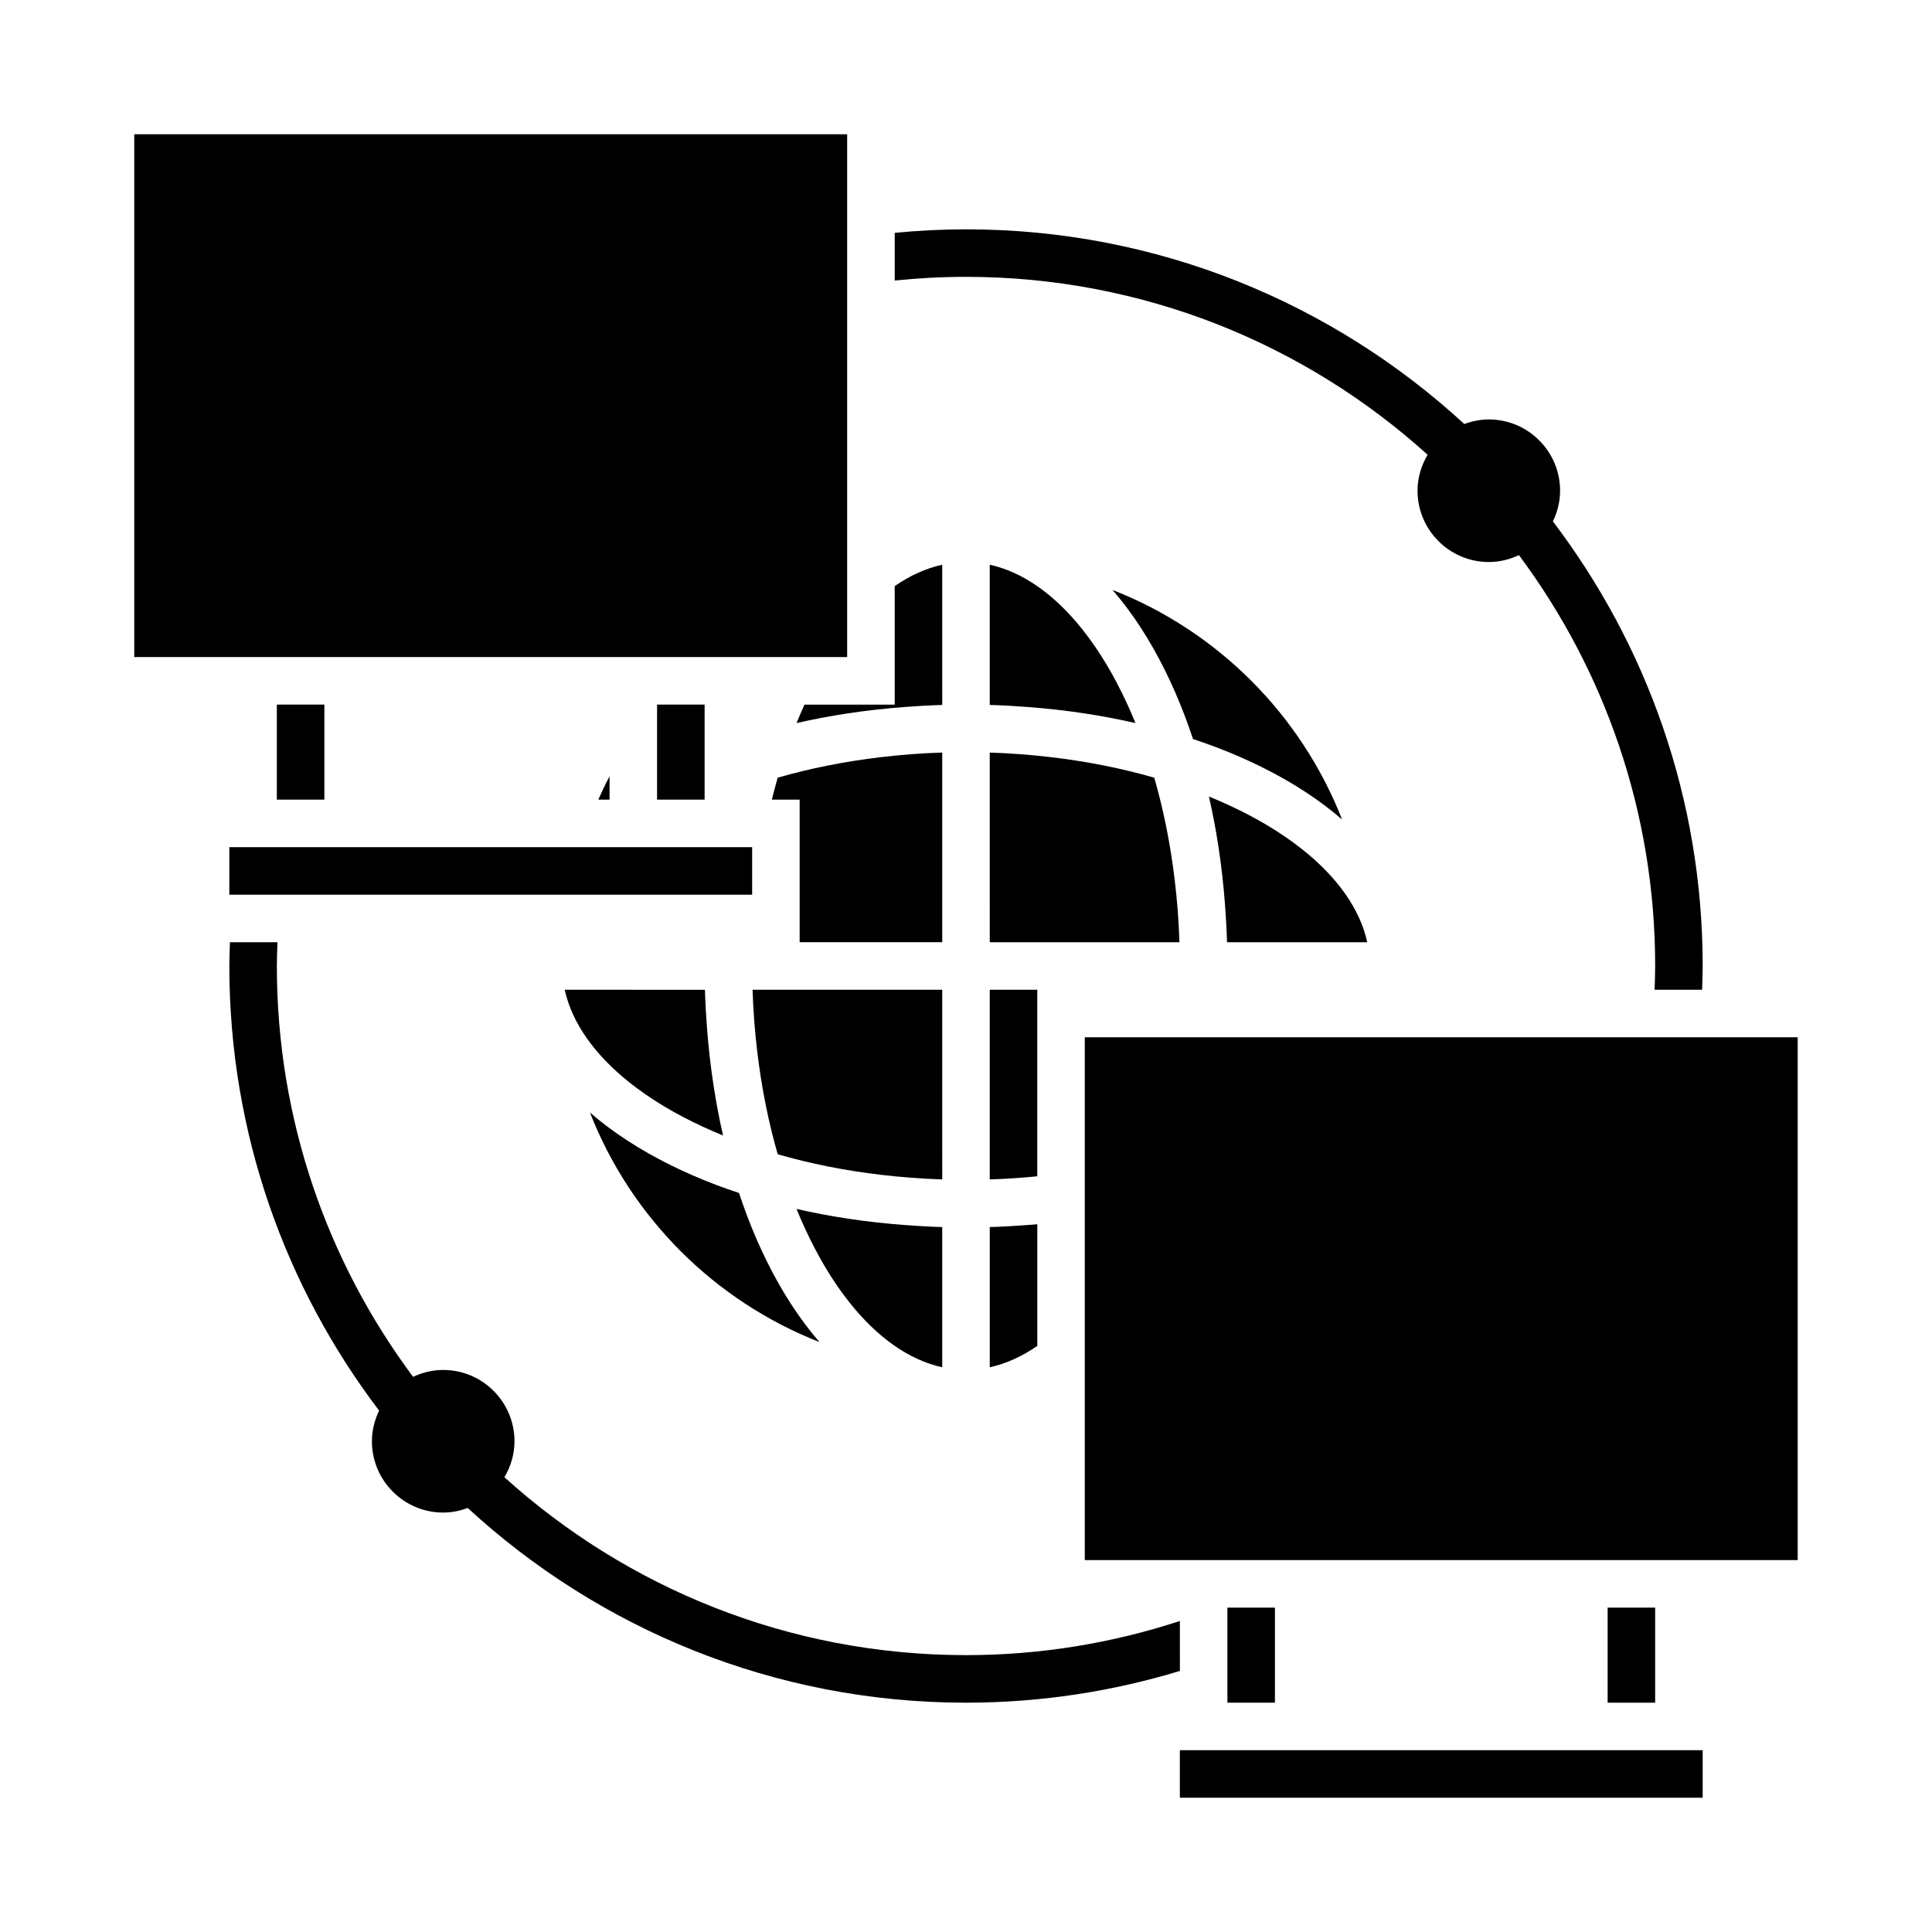
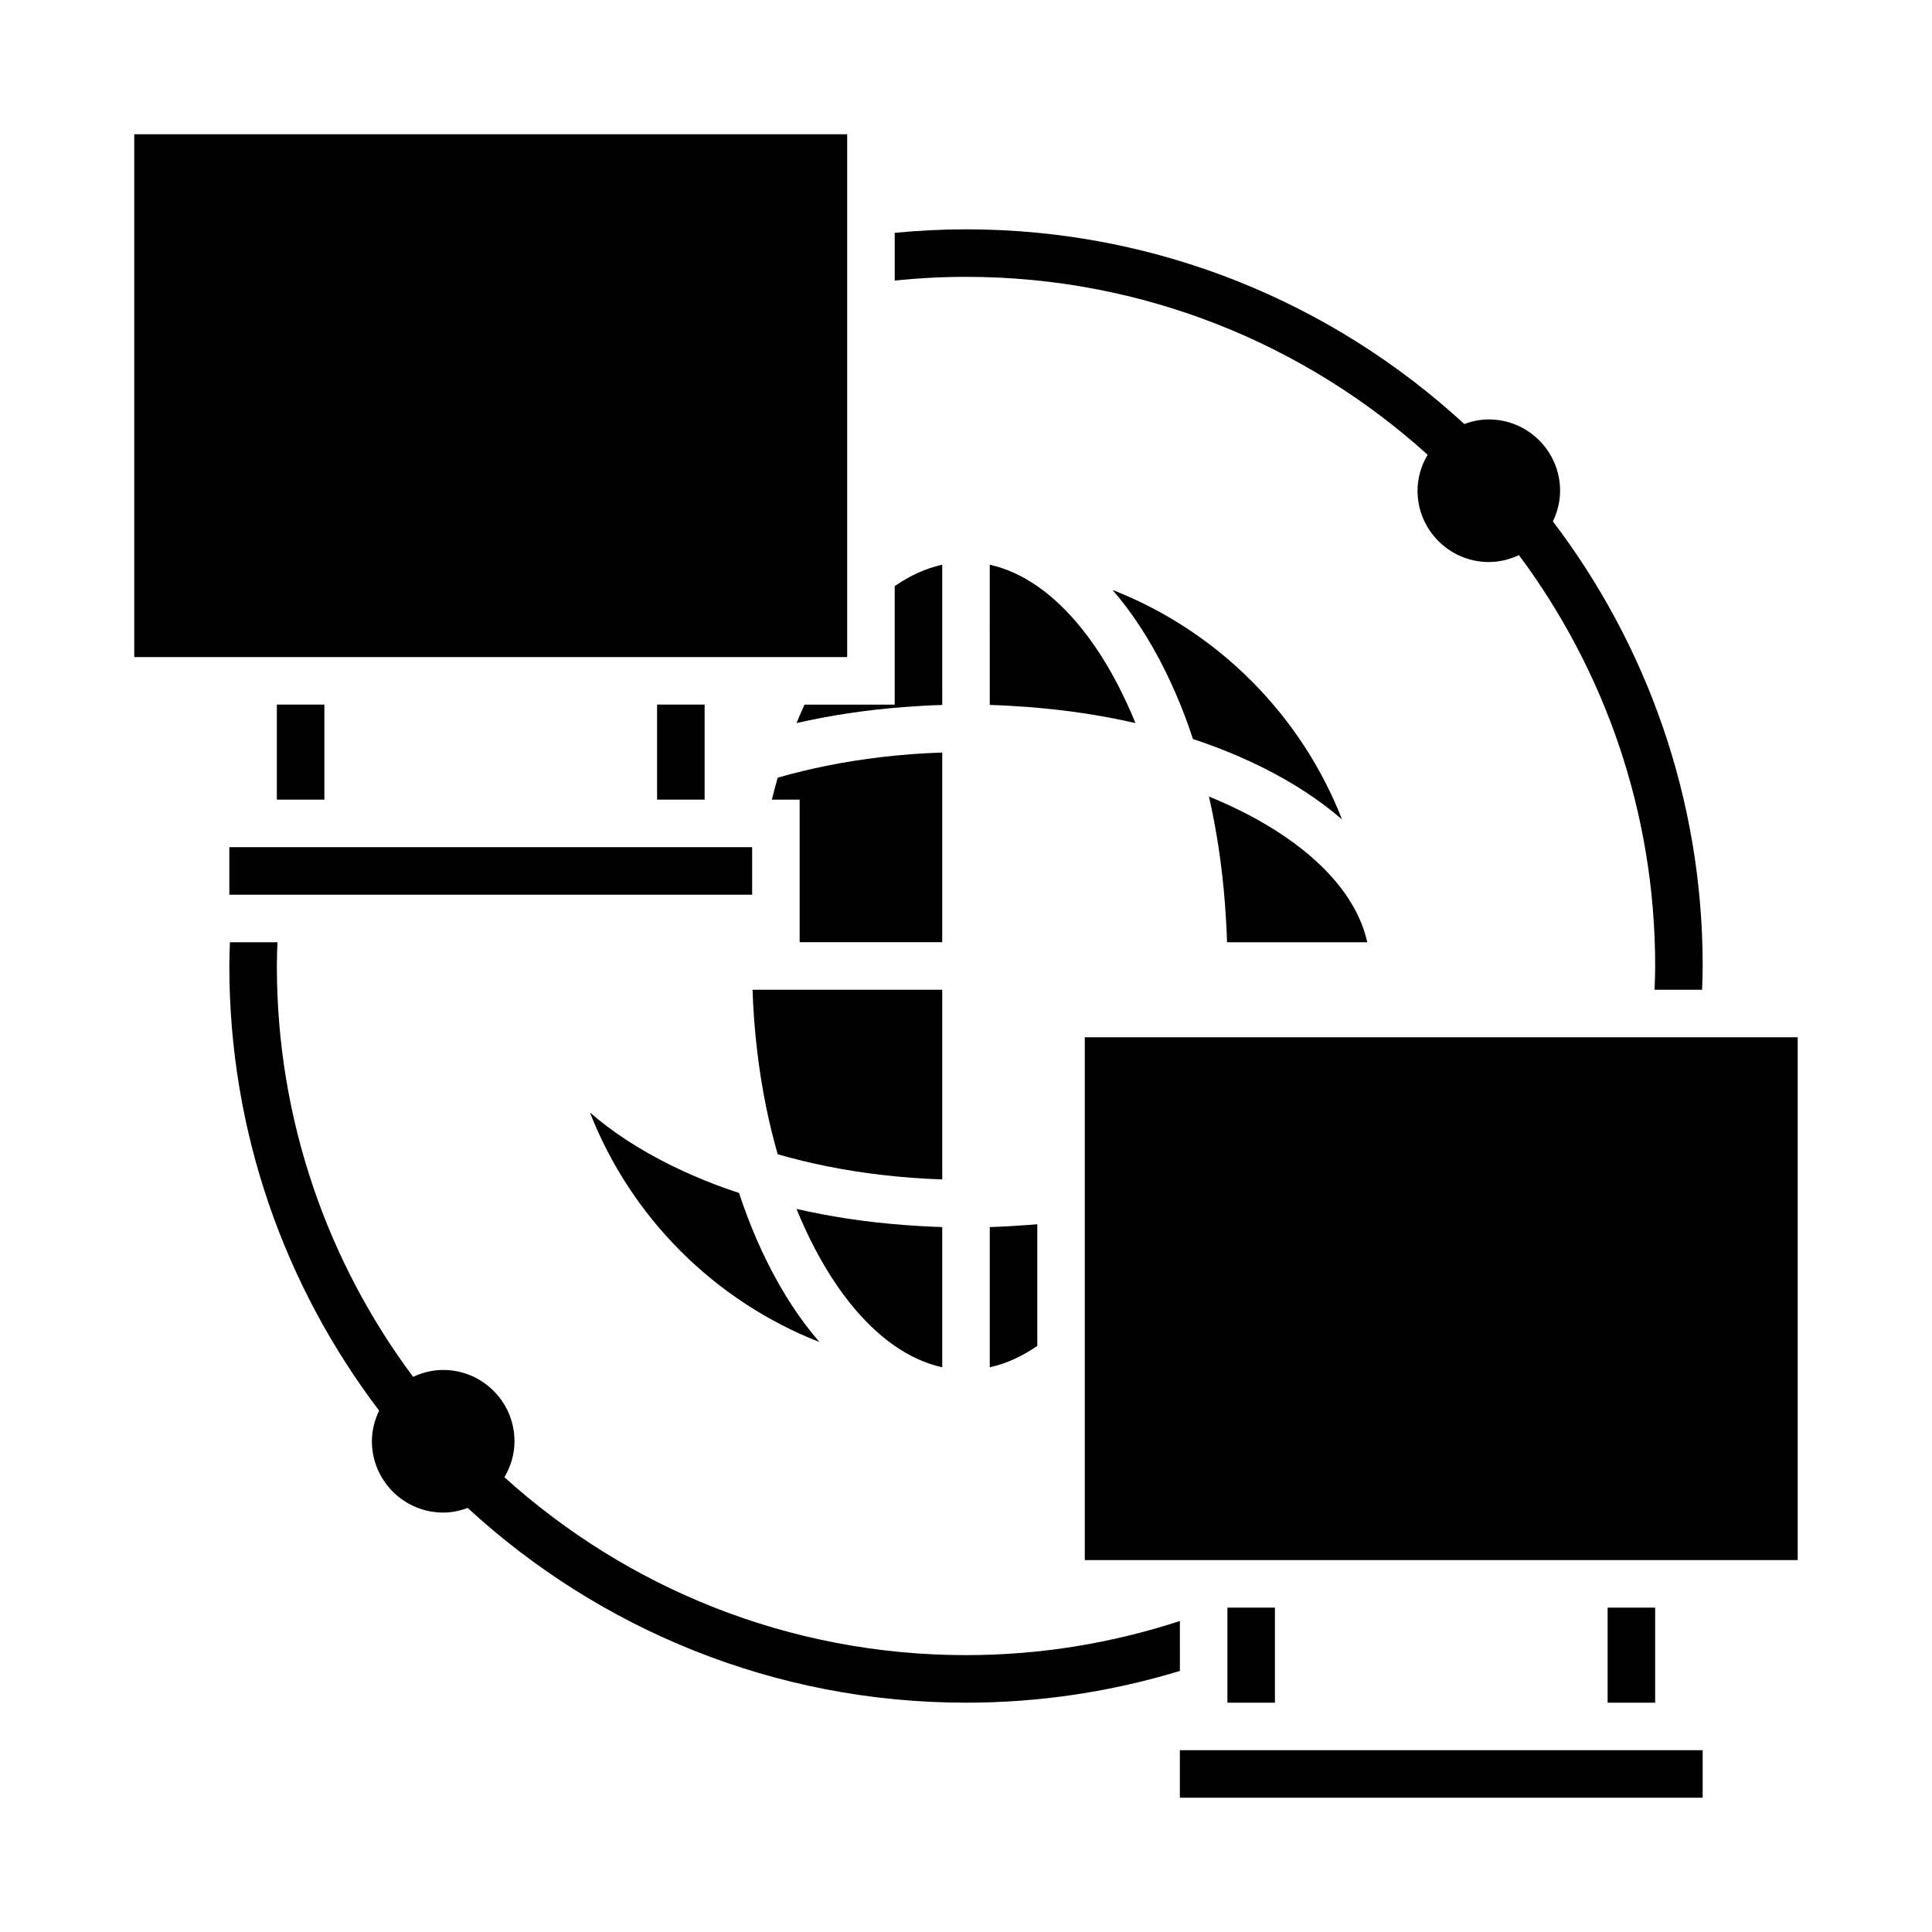
<svg xmlns="http://www.w3.org/2000/svg" fill="#000000" width="800px" height="800px" version="1.1" viewBox="144 144 512 512">
  <g>
    <path d="m369.13 489.18c7.262 9.129 15.637 15.199 24.57 17.164v-37.16c-3.375-0.098-6.699-0.289-9.984-0.539-5.148-0.391-10.188-0.953-15.094-1.699-4.641-0.703-9.152-1.566-13.539-2.566 0.754 1.859 1.547 3.664 2.363 5.426 1.637 3.535 3.383 6.871 5.242 9.988 2.027 3.406 4.18 6.543 6.441 9.387z" />
    <path d="m222.83 318.13h145.68v-138.55h-188.93v138.55z" />
    <path d="m229.96 355.91v-25.188h-12.594v25.188z" />
    <path d="m207.35 368.51h-2.574v12.594h138.55v-12.594z" />
-     <path d="m305.54 349.73c-1.078 2.016-2.039 4.098-2.988 6.188h2.988z" />
    <path d="m393.7 443.94v-37.645h-50.266c0.18 5.594 0.605 11.082 1.25 16.441 0.578 4.84 1.332 9.57 2.254 14.16 0.902 4.477 1.961 8.816 3.164 13 4.258 1.223 8.672 2.301 13.23 3.211 4.59 0.918 9.324 1.664 14.16 2.234 5.285 0.625 10.695 1.039 16.211 1.219z" />
    <path d="m330.73 345.57v-14.848h-12.598v25.188h12.598z" />
    <path d="m393.7 368.64v-25.211c-5.512 0.18-10.926 0.594-16.211 1.219-4.84 0.574-9.57 1.316-14.16 2.234-4.559 0.91-8.973 1.988-13.23 3.211-0.547 1.906-1.059 3.848-1.543 5.816h7.359v37.785h37.785z" />
    <path d="m570.04 570.04h12.594v25.191h-12.594z" />
    <path d="m587.98 418.89h-156.5v138.55h188.93v-138.55z" />
    <path d="m494.46 607.82h-37.785v12.594h138.55v-12.594z" />
    <path d="m481.87 570.32v-0.281h-12.594v25.191h12.594z" />
-     <path d="m443.94 393.7h12.625c-0.18-5.594-0.605-11.082-1.25-16.441-0.578-4.84-1.332-9.57-2.254-14.16-0.902-4.477-1.961-8.816-3.164-13-4.258-1.223-8.672-2.301-13.23-3.211-4.59-0.918-9.324-1.664-14.16-2.234-5.285-0.625-10.695-1.039-16.211-1.219v25.211l0.004 25.055z" />
-     <path d="m310.82 430.87c2.844 2.262 5.981 4.414 9.383 6.445 3.117 1.859 6.453 3.606 9.988 5.242 1.762 0.816 3.566 1.605 5.426 2.363-0.977-4.285-1.82-8.695-2.516-13.223-0.754-4.922-1.332-9.98-1.73-15.148-0.258-3.371-0.457-6.781-0.555-10.242h-18.664l-0.316-0.008h-18.18c1.965 8.93 8.039 17.305 17.164 24.57z" />
    <path d="m393.7 320.2v-26.543c-4.352 0.957-8.57 2.883-12.594 5.668v31.406h-23.902c-0.727 1.594-1.438 3.223-2.117 4.894 4.387-1 8.898-1.863 13.539-2.566 4.902-0.742 9.941-1.309 15.094-1.699 3.289-0.25 6.609-0.441 9.984-0.539z" />
-     <path d="m418.89 443.26v-36.965h-12.594v50.266c4.266-0.137 8.465-0.422 12.594-0.832z" />
    <path d="m361.17 499.66c-5.199-5.981-9.871-13.172-13.914-21.332-1.887-3.801-3.637-7.809-5.231-12.02-0.762-2.008-1.484-4.066-2.176-6.156-2.094-0.691-4.148-1.414-6.156-2.176-4.211-1.598-8.215-3.348-12.02-5.231-8.156-4.047-15.348-8.715-21.332-13.914 10.875 27.809 33.016 49.949 60.828 60.828z" />
    <path d="m460.15 339.85c2.094 0.691 4.148 1.414 6.156 2.176 4.211 1.598 8.215 3.348 12.02 5.231 8.156 4.047 15.348 8.715 21.332 13.914-10.875-27.812-33.016-49.953-60.828-60.828 5.199 5.981 9.871 13.172 13.914 21.332 1.887 3.801 3.637 7.809 5.231 12.02 0.762 2.004 1.484 4.062 2.176 6.156z" />
    <path d="m468.62 383.46c0.258 3.371 0.457 6.781 0.555 10.242h37.164c-1.965-8.934-8.039-17.309-17.164-24.57-2.844-2.262-5.981-4.414-9.383-6.445-3.117-1.859-6.453-3.606-9.988-5.242-1.762-0.816-3.566-1.605-5.426-2.363 0.977 4.285 1.82 8.695 2.516 13.223 0.75 4.93 1.328 9.984 1.727 15.156z" />
    <path d="m406.3 479.8v26.543c4.352-0.957 8.57-2.883 12.594-5.668v-32.23c-0.863 0.078-1.738 0.133-2.609 0.199-3.289 0.25-6.609 0.441-9.984 0.539z" />
    <path d="m444.91 335.62c-0.754-1.859-1.547-3.664-2.363-5.426-1.637-3.535-3.383-6.871-5.242-9.988-2.027-3.402-4.18-6.543-6.445-9.383-7.262-9.129-15.637-15.199-24.57-17.164v12.91l0.004 5.266v18.98c3.375 0.098 6.699 0.289 9.984 0.539 5.148 0.391 10.188 0.953 15.094 1.699 4.637 0.703 9.152 1.566 13.539 2.566z" />
    <path d="m456.68 573.58c-17.855 5.844-36.895 9.047-56.676 9.047-47.012 0-89.926-17.863-122.33-47.148 1.656-2.809 2.672-6.039 2.672-9.531 0-10.418-8.477-18.895-18.895-18.895-2.859 0-5.543 0.688-7.977 1.828-22.668-30.422-36.105-68.109-36.105-108.88 0-2.113 0.09-4.203 0.16-6.297h-12.594c-0.07 2.094-0.16 4.184-0.16 6.297 0 44.23 14.809 85.055 39.695 117.83-1.188 2.469-1.91 5.203-1.91 8.121 0 10.418 8.477 18.895 18.895 18.895 2.289 0 4.453-0.473 6.488-1.219 34.781 32.012 81.168 51.602 132.06 51.602 19.707 0 38.73-2.961 56.68-8.418z" />
    <path d="m595.07 406.3c0.066-2.098 0.16-4.188 0.16-6.297 0-44.23-14.809-85.055-39.695-117.83 1.184-2.473 1.906-5.207 1.906-8.125 0-10.418-8.477-18.895-18.895-18.895-2.289 0-4.453 0.473-6.488 1.219-34.781-32.008-81.168-51.598-132.05-51.598-6.375 0-12.672 0.332-18.895 0.93v12.641c6.211-0.641 12.516-0.977 18.895-0.977 47.012 0 89.926 17.863 122.33 47.148-1.66 2.809-2.676 6.039-2.676 9.531 0 10.418 8.477 18.895 18.895 18.895 2.859 0 5.543-0.688 7.977-1.828 22.668 30.422 36.105 68.113 36.105 108.89 0 2.113-0.09 4.203-0.16 6.297z" />
  </g>
</svg>